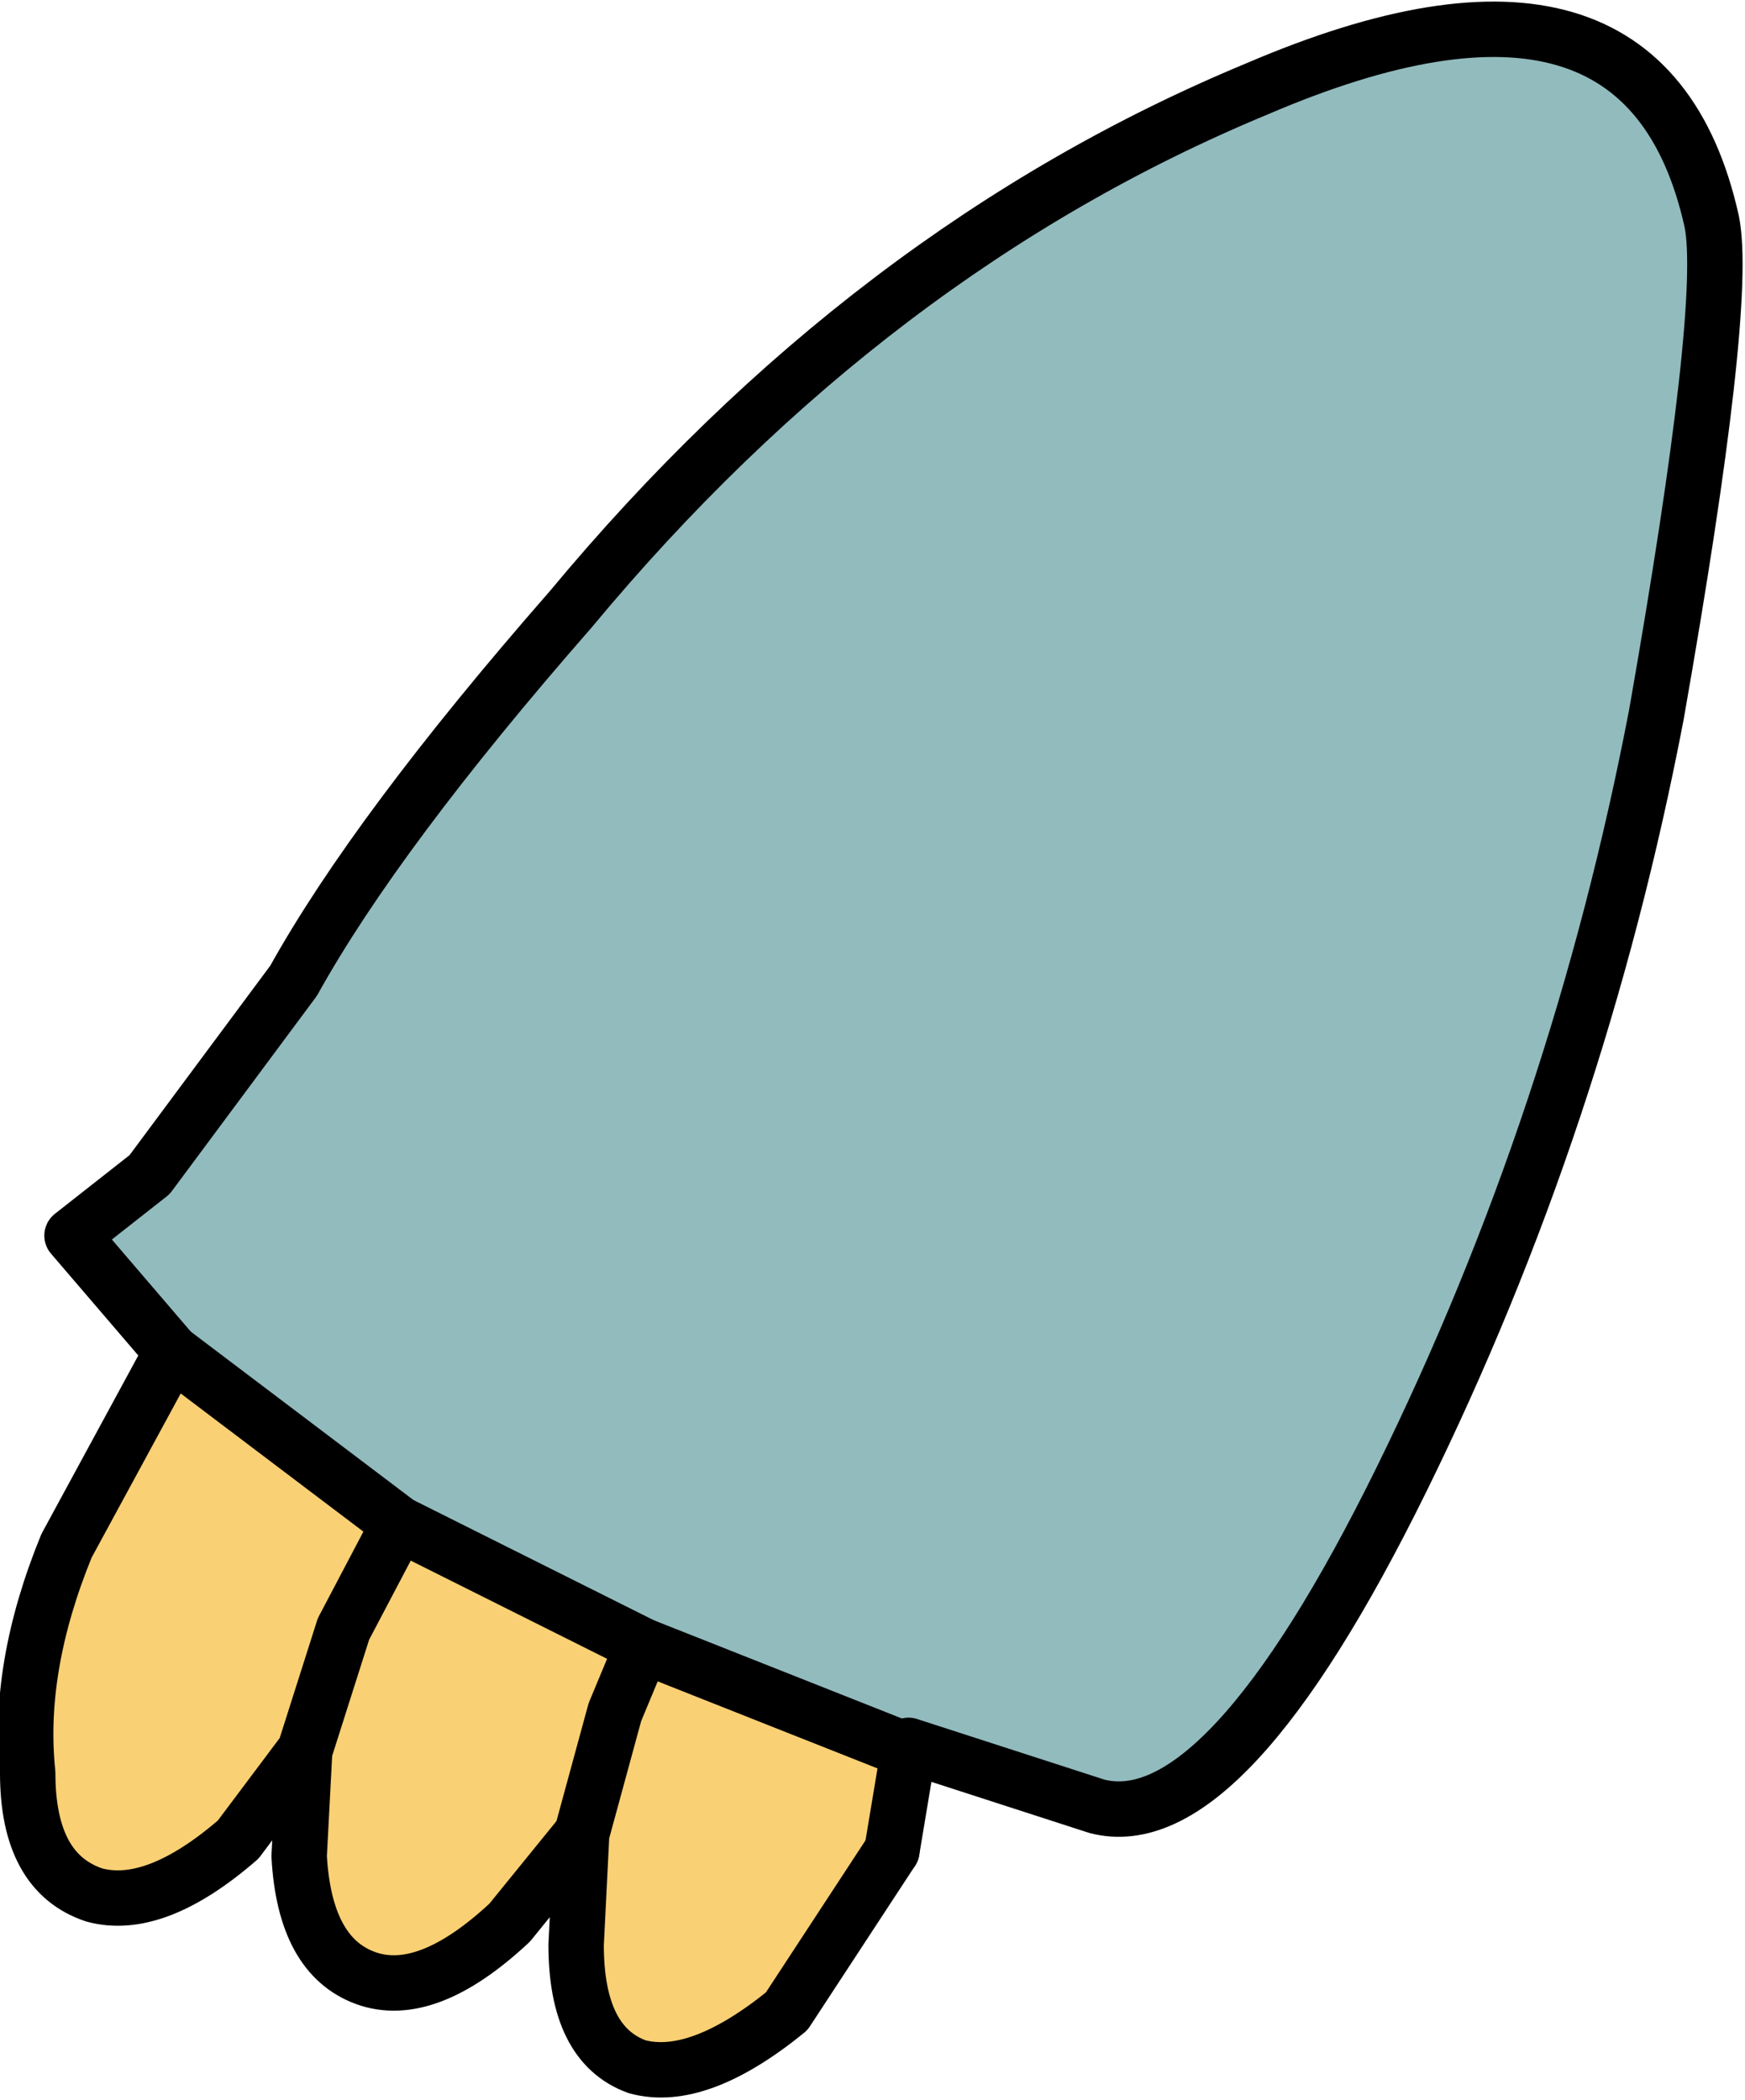
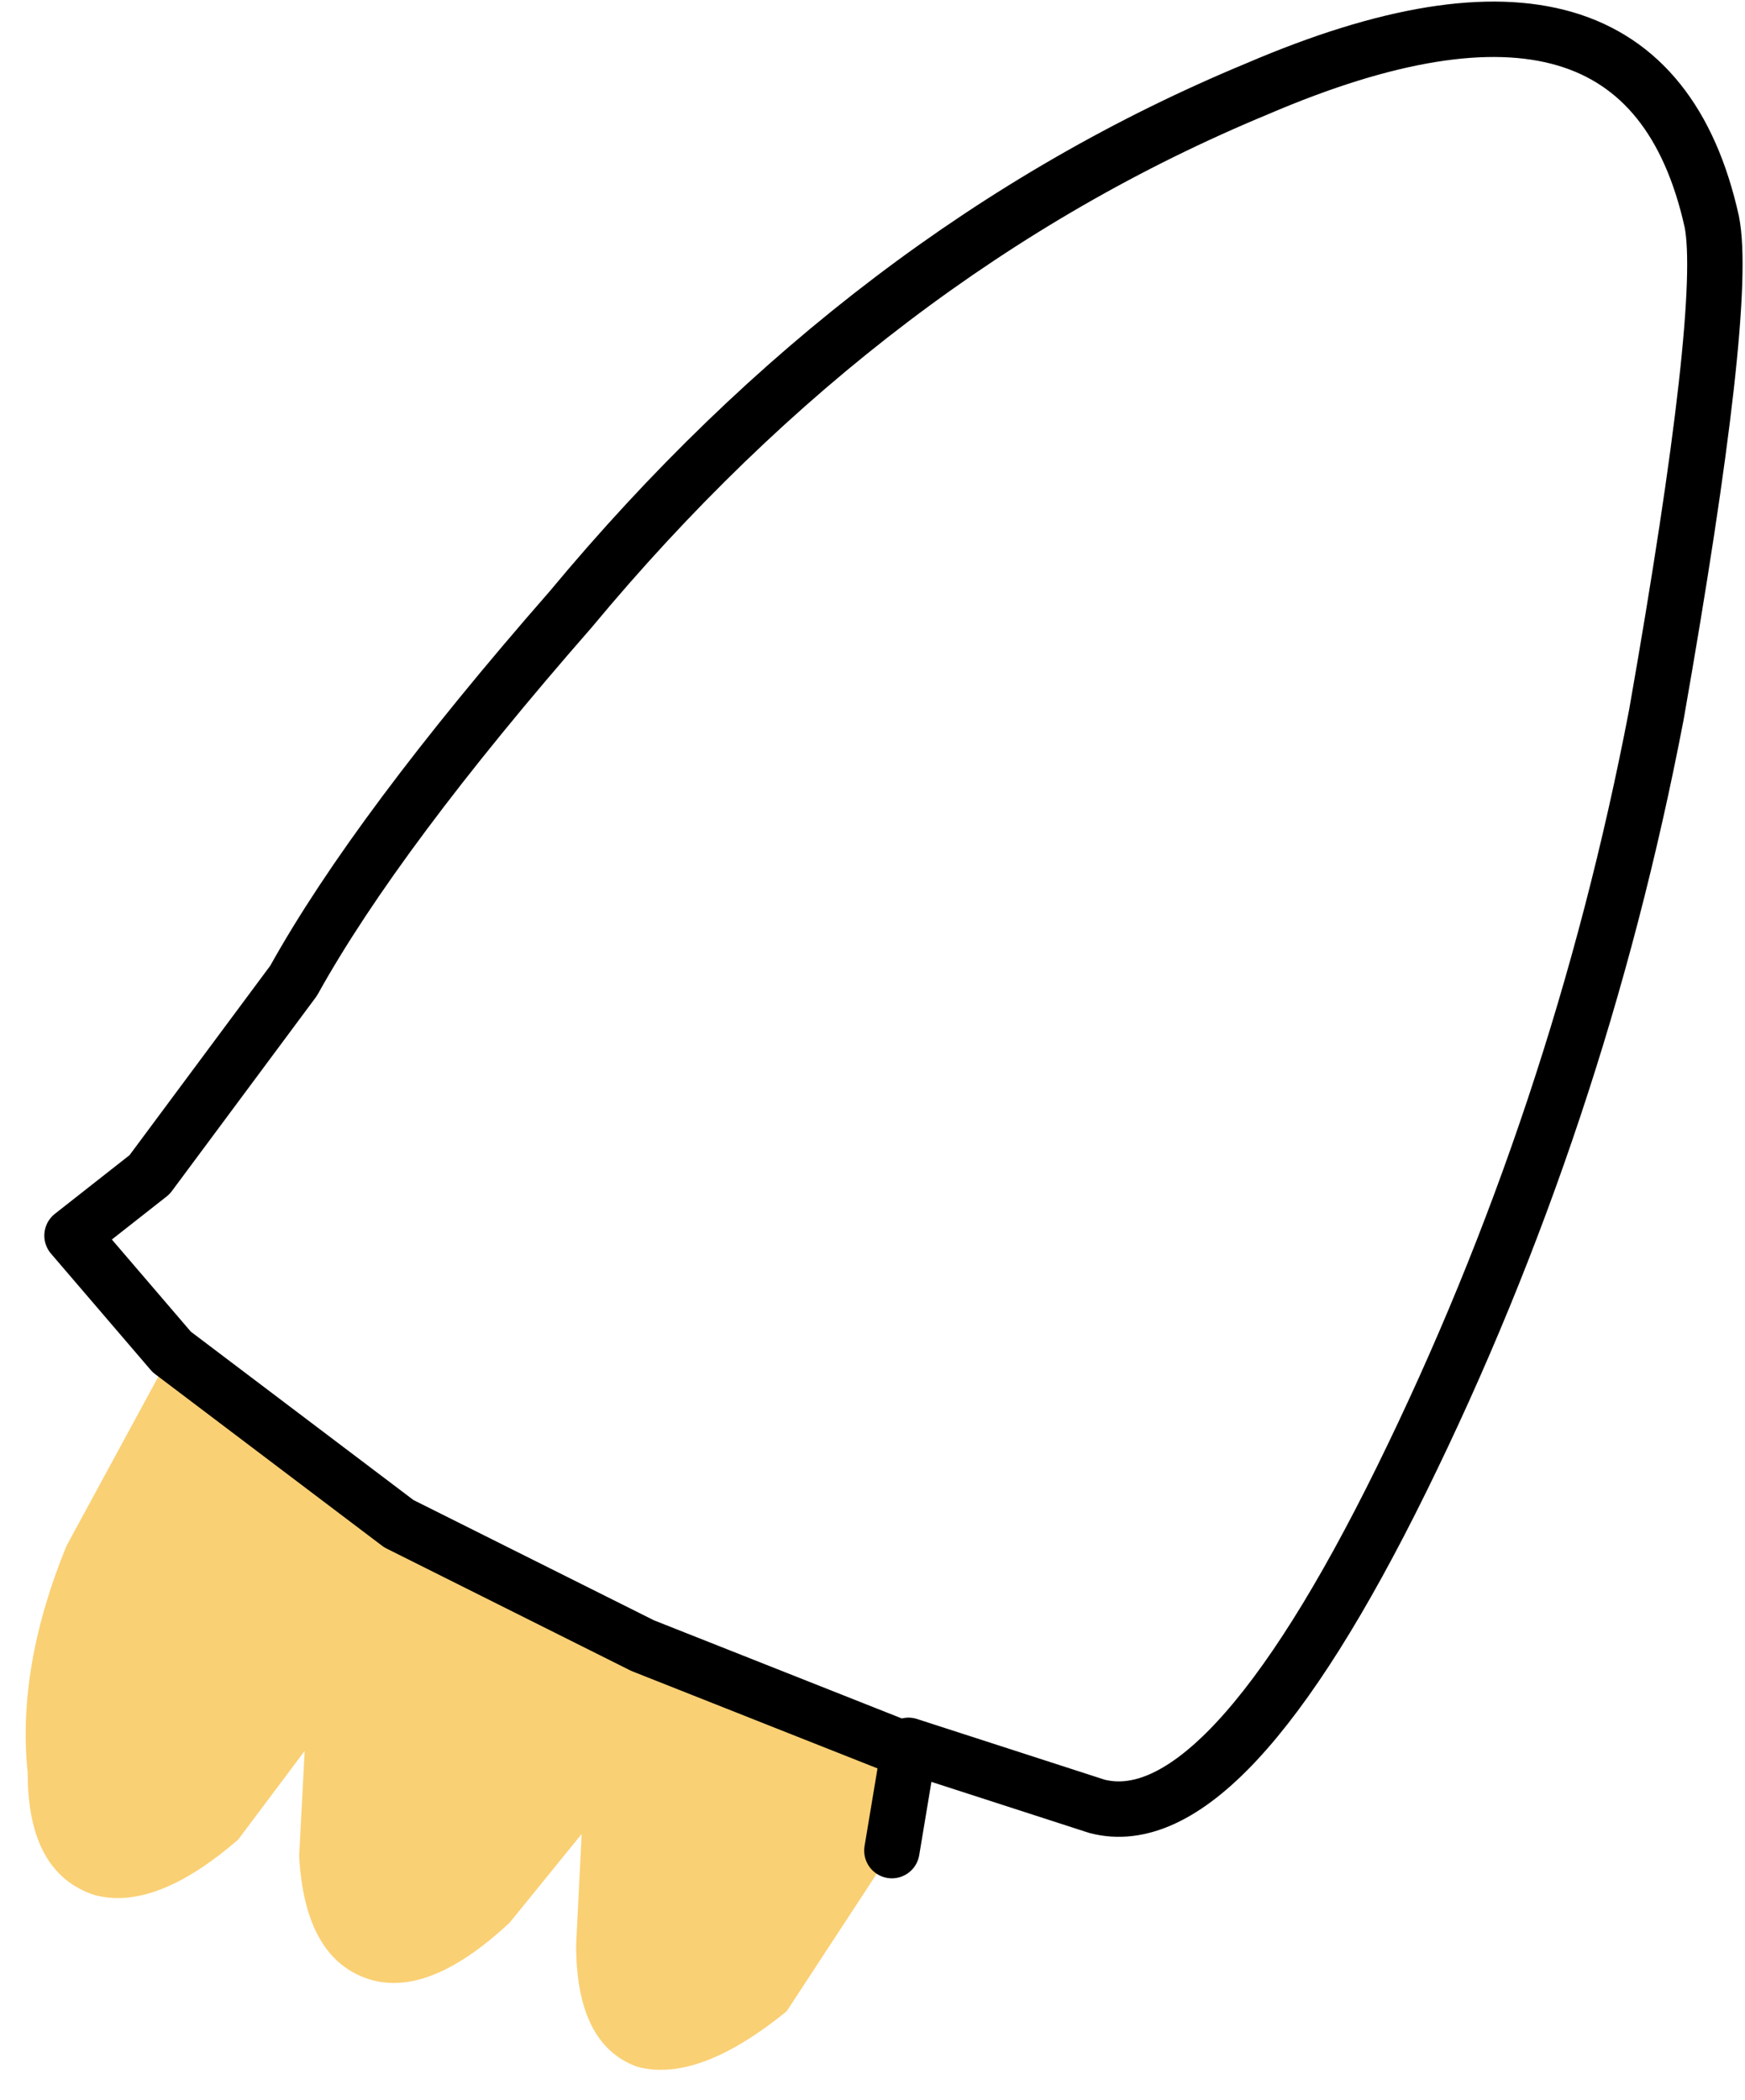
<svg xmlns="http://www.w3.org/2000/svg" height="18.95px" width="15.75px">
  <g transform="matrix(1.0, 0.0, 0.0, 1.0, 12.85, 2.45)">
-     <path d="M-11.3 9.75 L-12.2 8.7 -11.5 8.15 -10.2 6.4 Q-9.45 5.05 -7.7 3.05 -5.0 -0.2 -1.5 -1.65 2.0 -3.15 2.6 -0.45 2.75 0.3 2.1 4.0 1.4 7.65 -0.2 10.9 -1.8 14.15 -2.95 13.85 L-4.65 13.3 -4.65 13.35 -7.05 12.4 -9.25 11.3 -11.3 9.75" fill="#92bbbe" fill-rule="evenodd" stroke="none" />
    <path d="M-4.65 13.35 L-4.8 14.25 -5.75 15.7 Q-6.55 16.35 -7.1 16.2 -7.65 16.0 -7.65 15.1 L-7.6 14.1 -8.25 14.9 Q-9.0 15.6 -9.55 15.4 -10.1 15.2 -10.15 14.3 L-10.1 13.35 -10.7 14.15 Q-11.45 14.8 -12.0 14.65 -12.6 14.45 -12.6 13.55 -12.7 12.6 -12.25 11.5 L-11.3 9.75 -9.25 11.3 -7.05 12.4 -4.65 13.35 M-7.6 14.1 L-7.3 13.0 -7.05 12.4 -7.3 13.0 -7.6 14.1 M-9.25 11.3 L-9.75 12.25 -10.1 13.35 -9.75 12.25 -9.25 11.3" fill="#fad074" fill-rule="evenodd" stroke="none" />
    <path d="M-11.3 9.75 L-12.2 8.7 -11.5 8.15 -10.2 6.4 Q-9.45 5.05 -7.7 3.05 -5.0 -0.2 -1.5 -1.65 2.0 -3.15 2.6 -0.45 2.75 0.3 2.1 4.0 1.4 7.65 -0.2 10.9 -1.8 14.15 -2.95 13.85 L-4.65 13.3 -4.65 13.35 -4.8 14.25 M-11.3 9.75 L-9.25 11.3 -7.05 12.4 -4.65 13.35" fill="none" stroke="#000000" stroke-linecap="round" stroke-linejoin="round" stroke-width="0.5" />
-     <path d="M-4.8 14.25 L-5.75 15.7 Q-6.55 16.35 -7.1 16.2 -7.65 16.0 -7.65 15.1 L-7.6 14.1 -8.25 14.9 Q-9.0 15.6 -9.55 15.4 -10.1 15.2 -10.15 14.3 L-10.1 13.35 -10.7 14.15 Q-11.45 14.8 -12.0 14.65 -12.6 14.45 -12.6 13.55 -12.7 12.6 -12.25 11.5 L-11.3 9.75 M-10.1 13.35 L-9.75 12.25 -9.25 11.3 M-7.05 12.4 L-7.3 13.0 -7.6 14.1" fill="none" stroke="#000000" stroke-linecap="round" stroke-linejoin="round" stroke-width="0.5" />
  </g>
</svg>